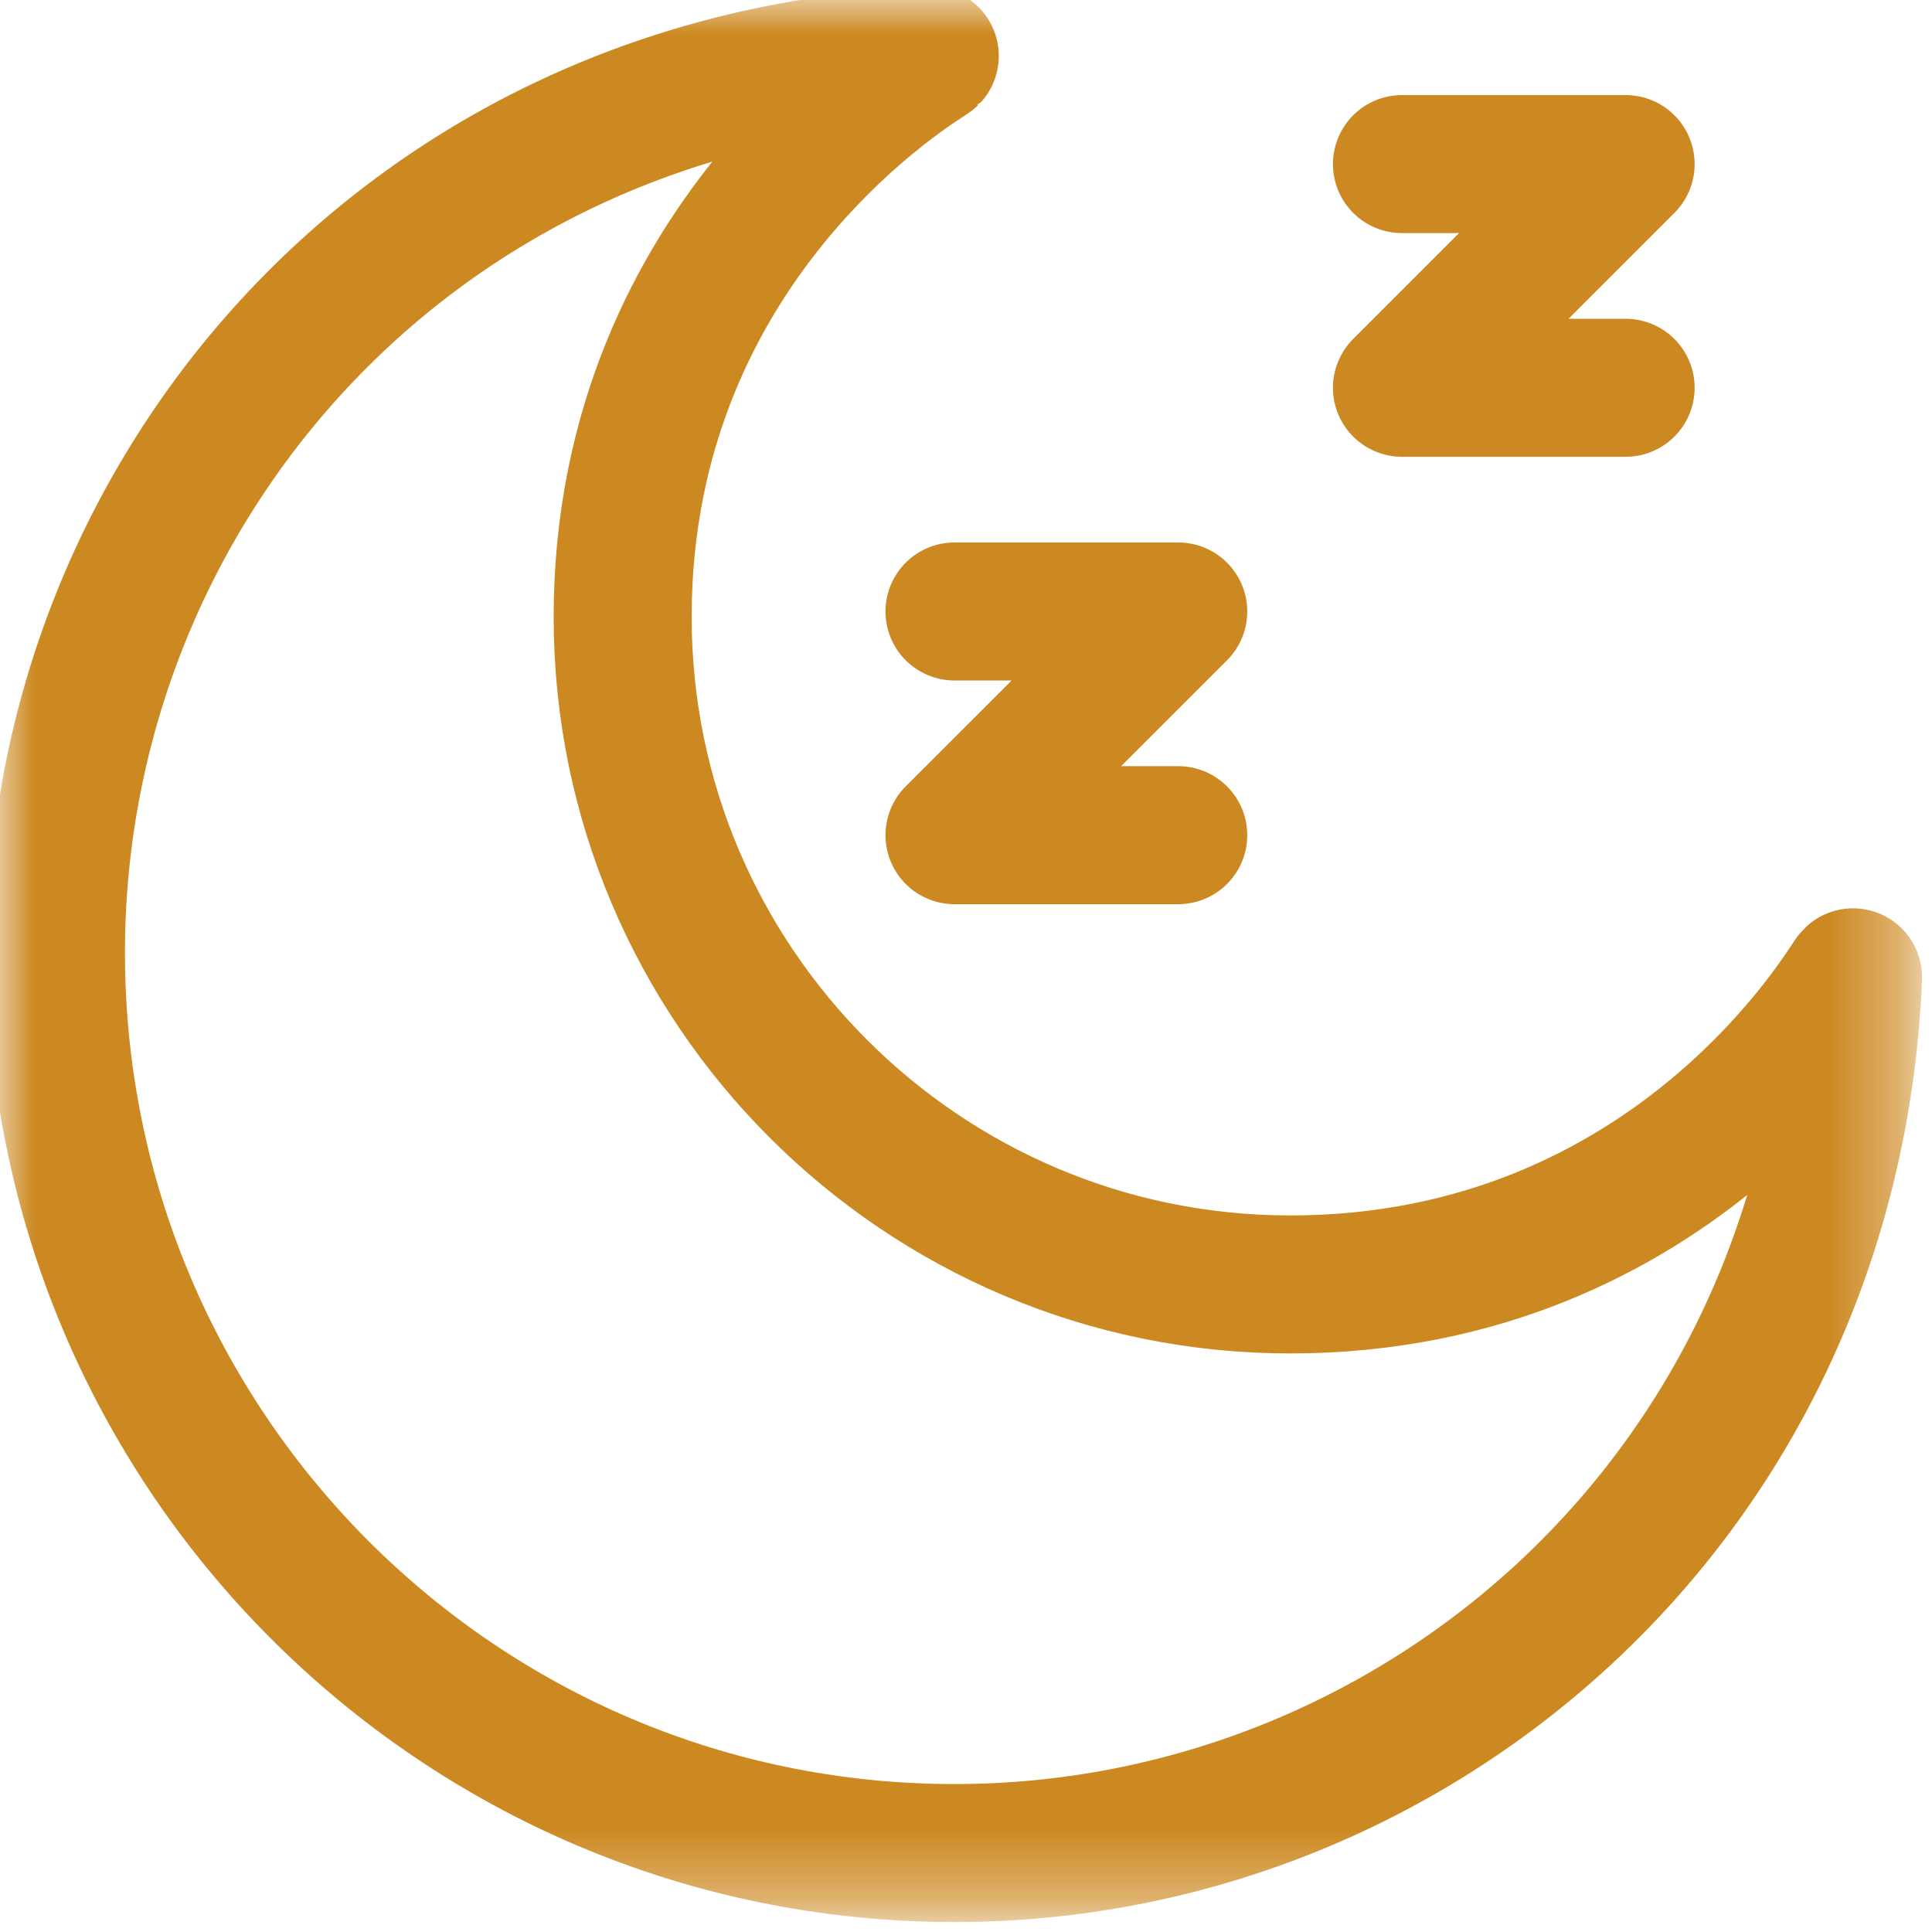
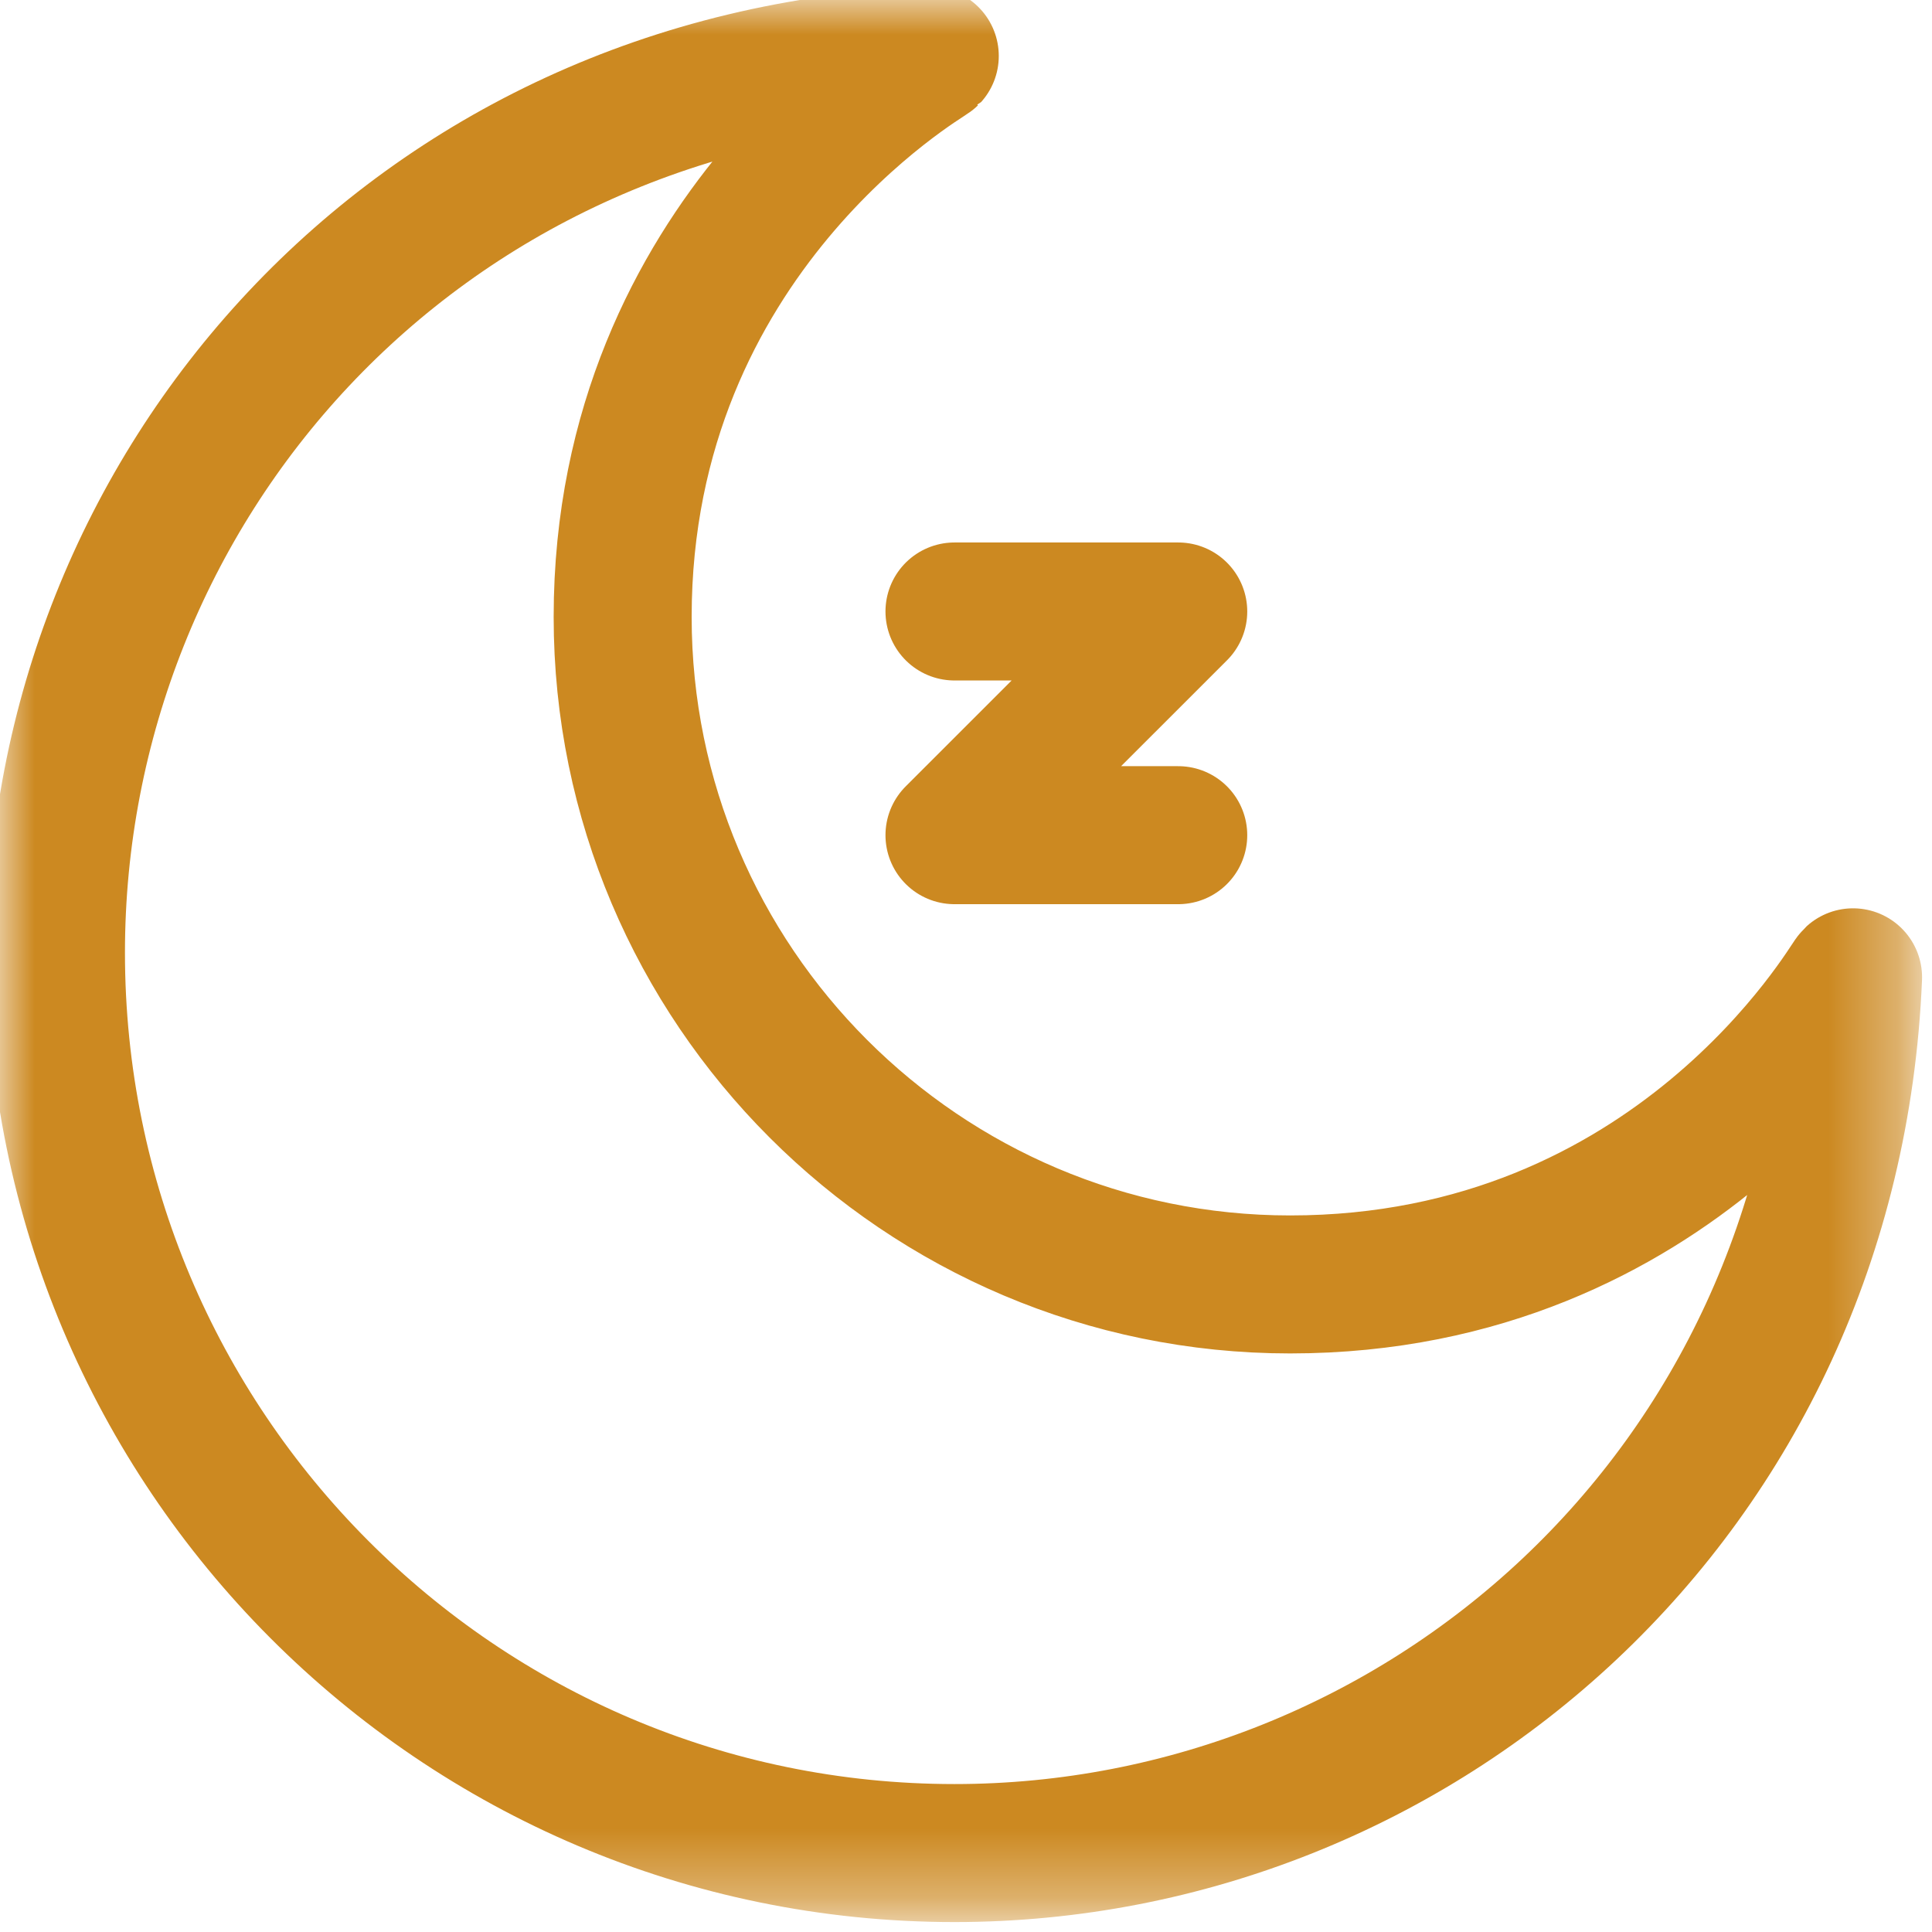
<svg xmlns="http://www.w3.org/2000/svg" width="28" height="28" viewBox="0 0 28 28" fill="none">
  <path d="M13.833 8.862H17.076L13.833 12.104H17.076" stroke="#CC8921" stroke-width="2" stroke-miterlimit="10" stroke-linecap="round" stroke-linejoin="round" />
  <mask id="mask0_13_90" style="mask-type:luminance" maskUnits="userSpaceOnUse" x="0" y="0" width="28" height="28">
    <path d="M26.667 26.667V1H1V26.667H26.667Z" fill="white" stroke="white" stroke-width="2" />
  </mask>
  <g mask="url(#mask0_13_90)">
-     <path d="M20.318 2.378H23.56L20.318 5.62H23.56" stroke="#CC8921" stroke-width="2" stroke-miterlimit="10" stroke-linecap="round" stroke-linejoin="round" />
    <path d="M13.833 26.856C6.636 26.856 0.811 21.004 0.811 13.806C0.811 7.097 5.971 1.125 13.475 0.811C13.432 0.859 9.024 3.382 9.024 8.942C9.024 14.276 13.363 18.615 18.697 18.615C24.298 18.615 26.783 14.23 26.856 14.164C26.542 21.655 20.554 26.856 13.833 26.856Z" stroke="#CC8921" stroke-width="2" stroke-miterlimit="10" stroke-linecap="round" stroke-linejoin="round" />
  </g>
</svg>